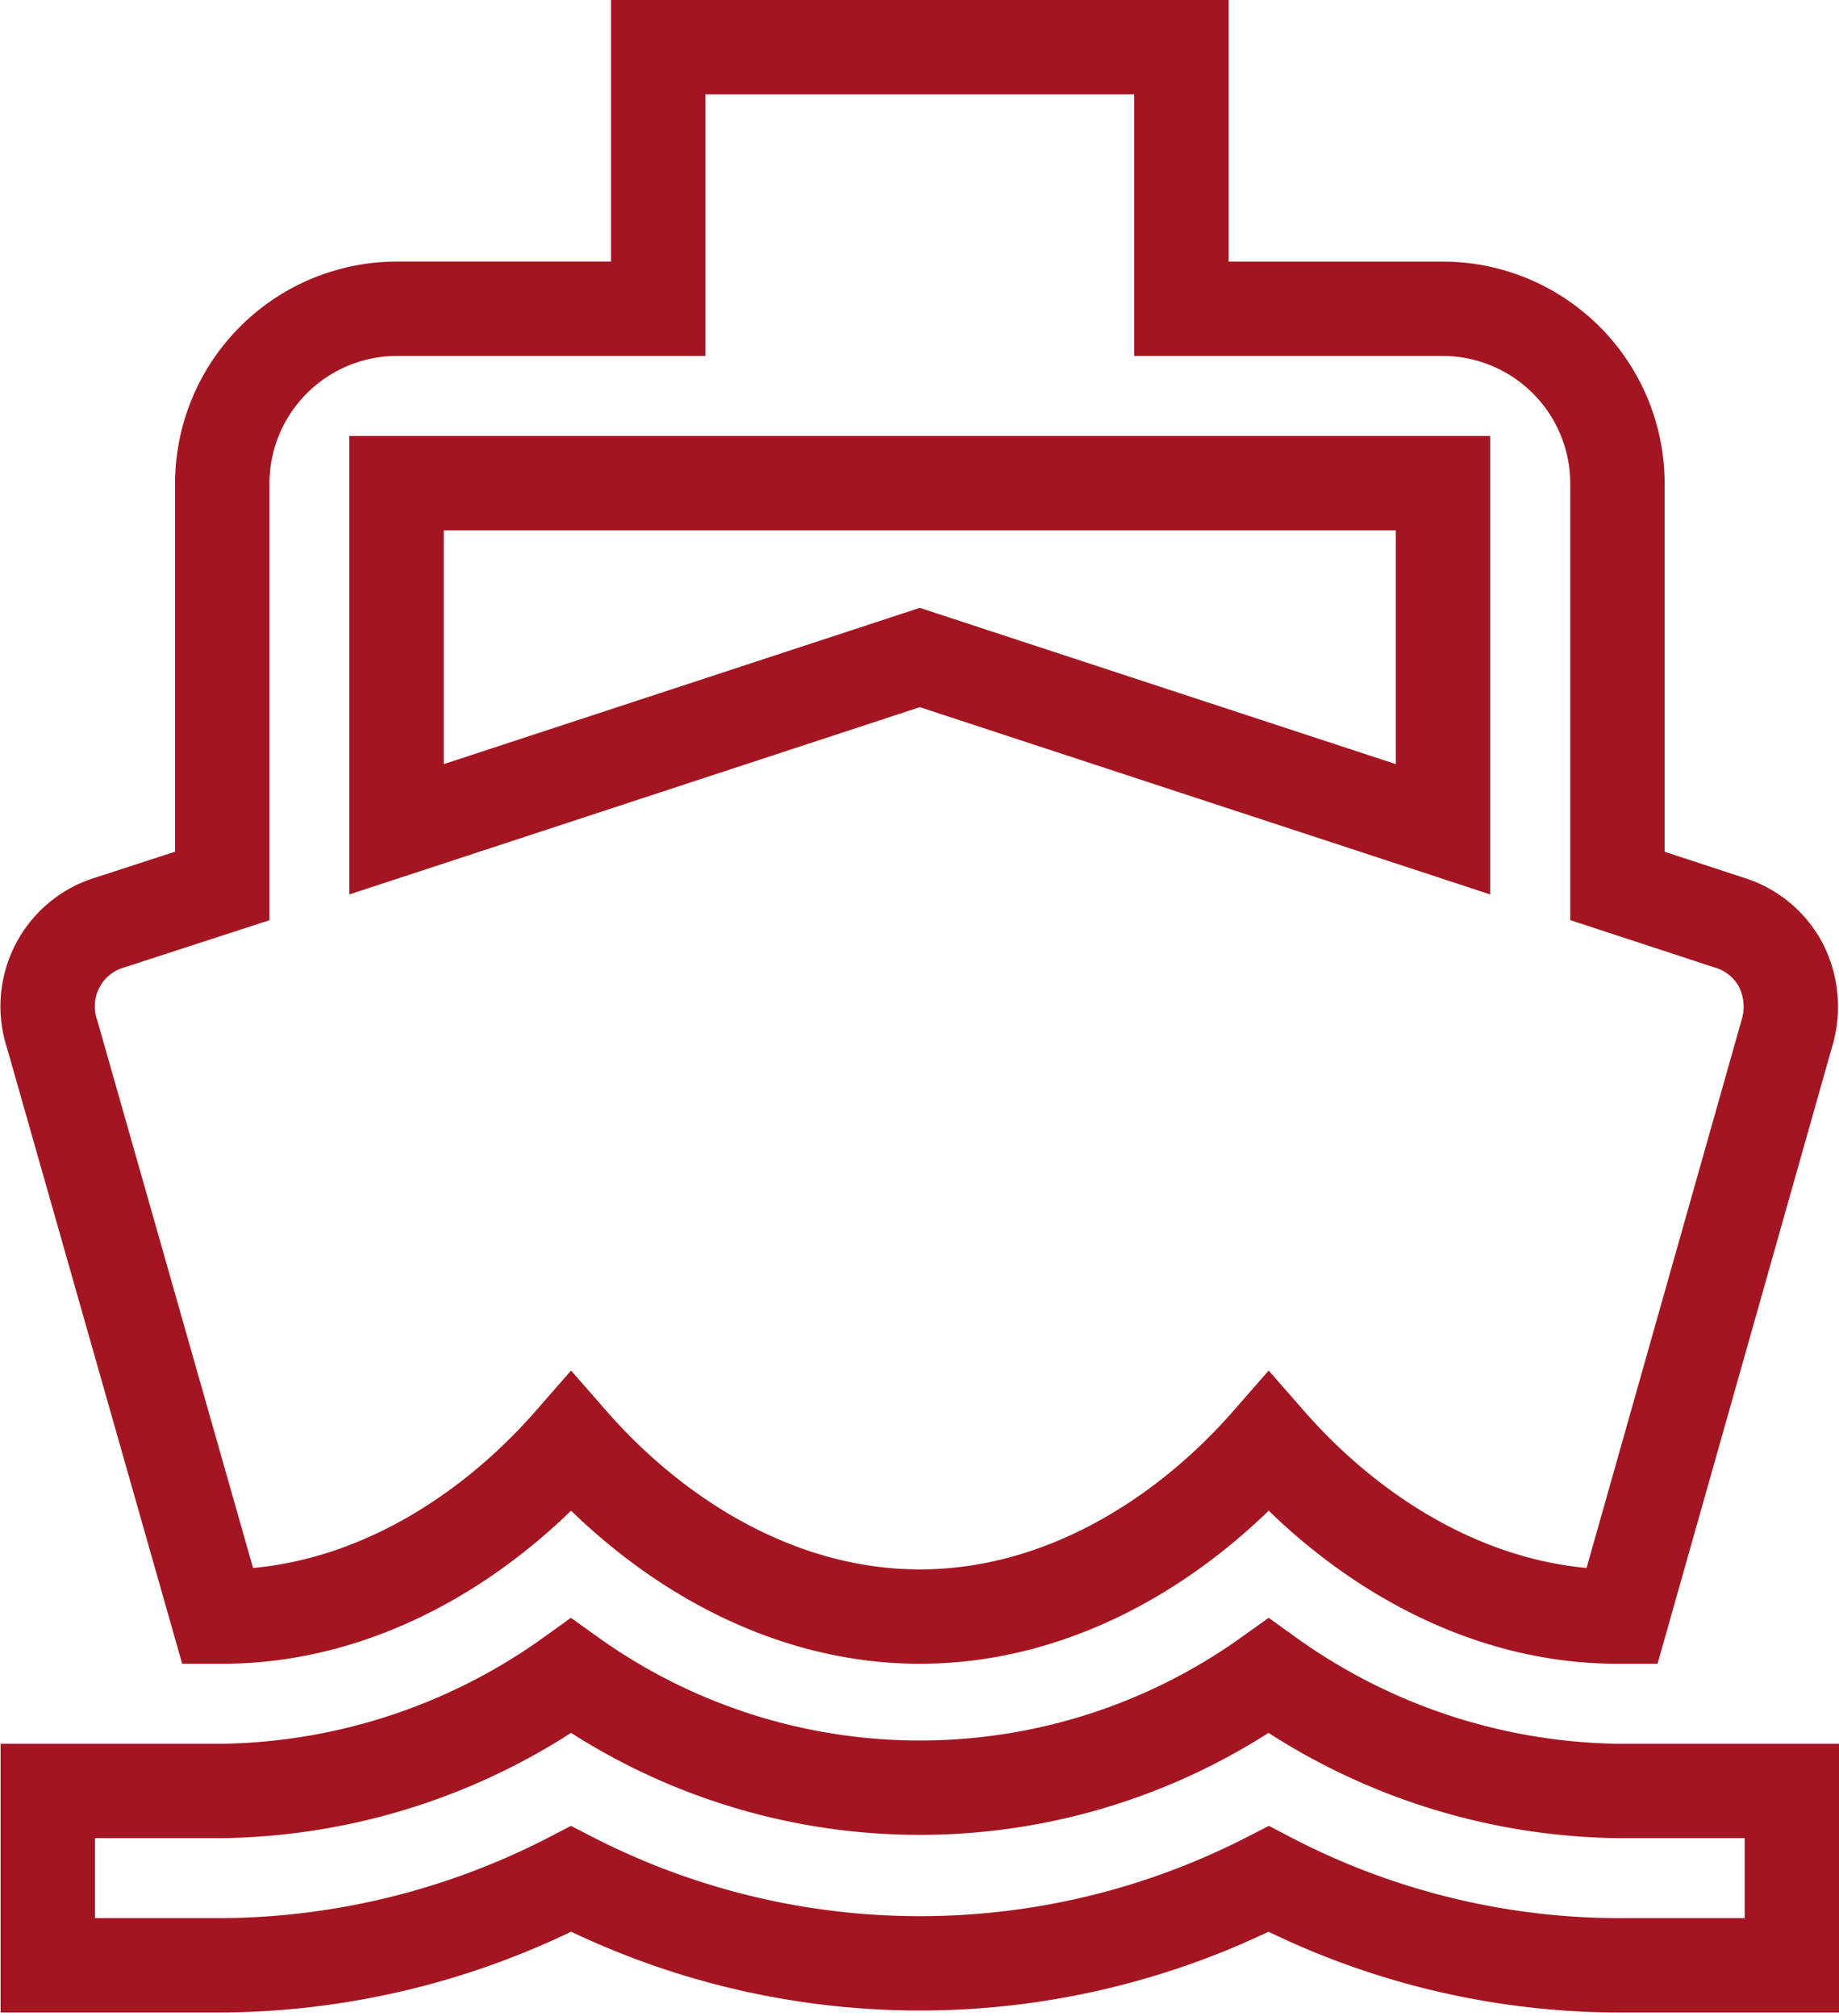
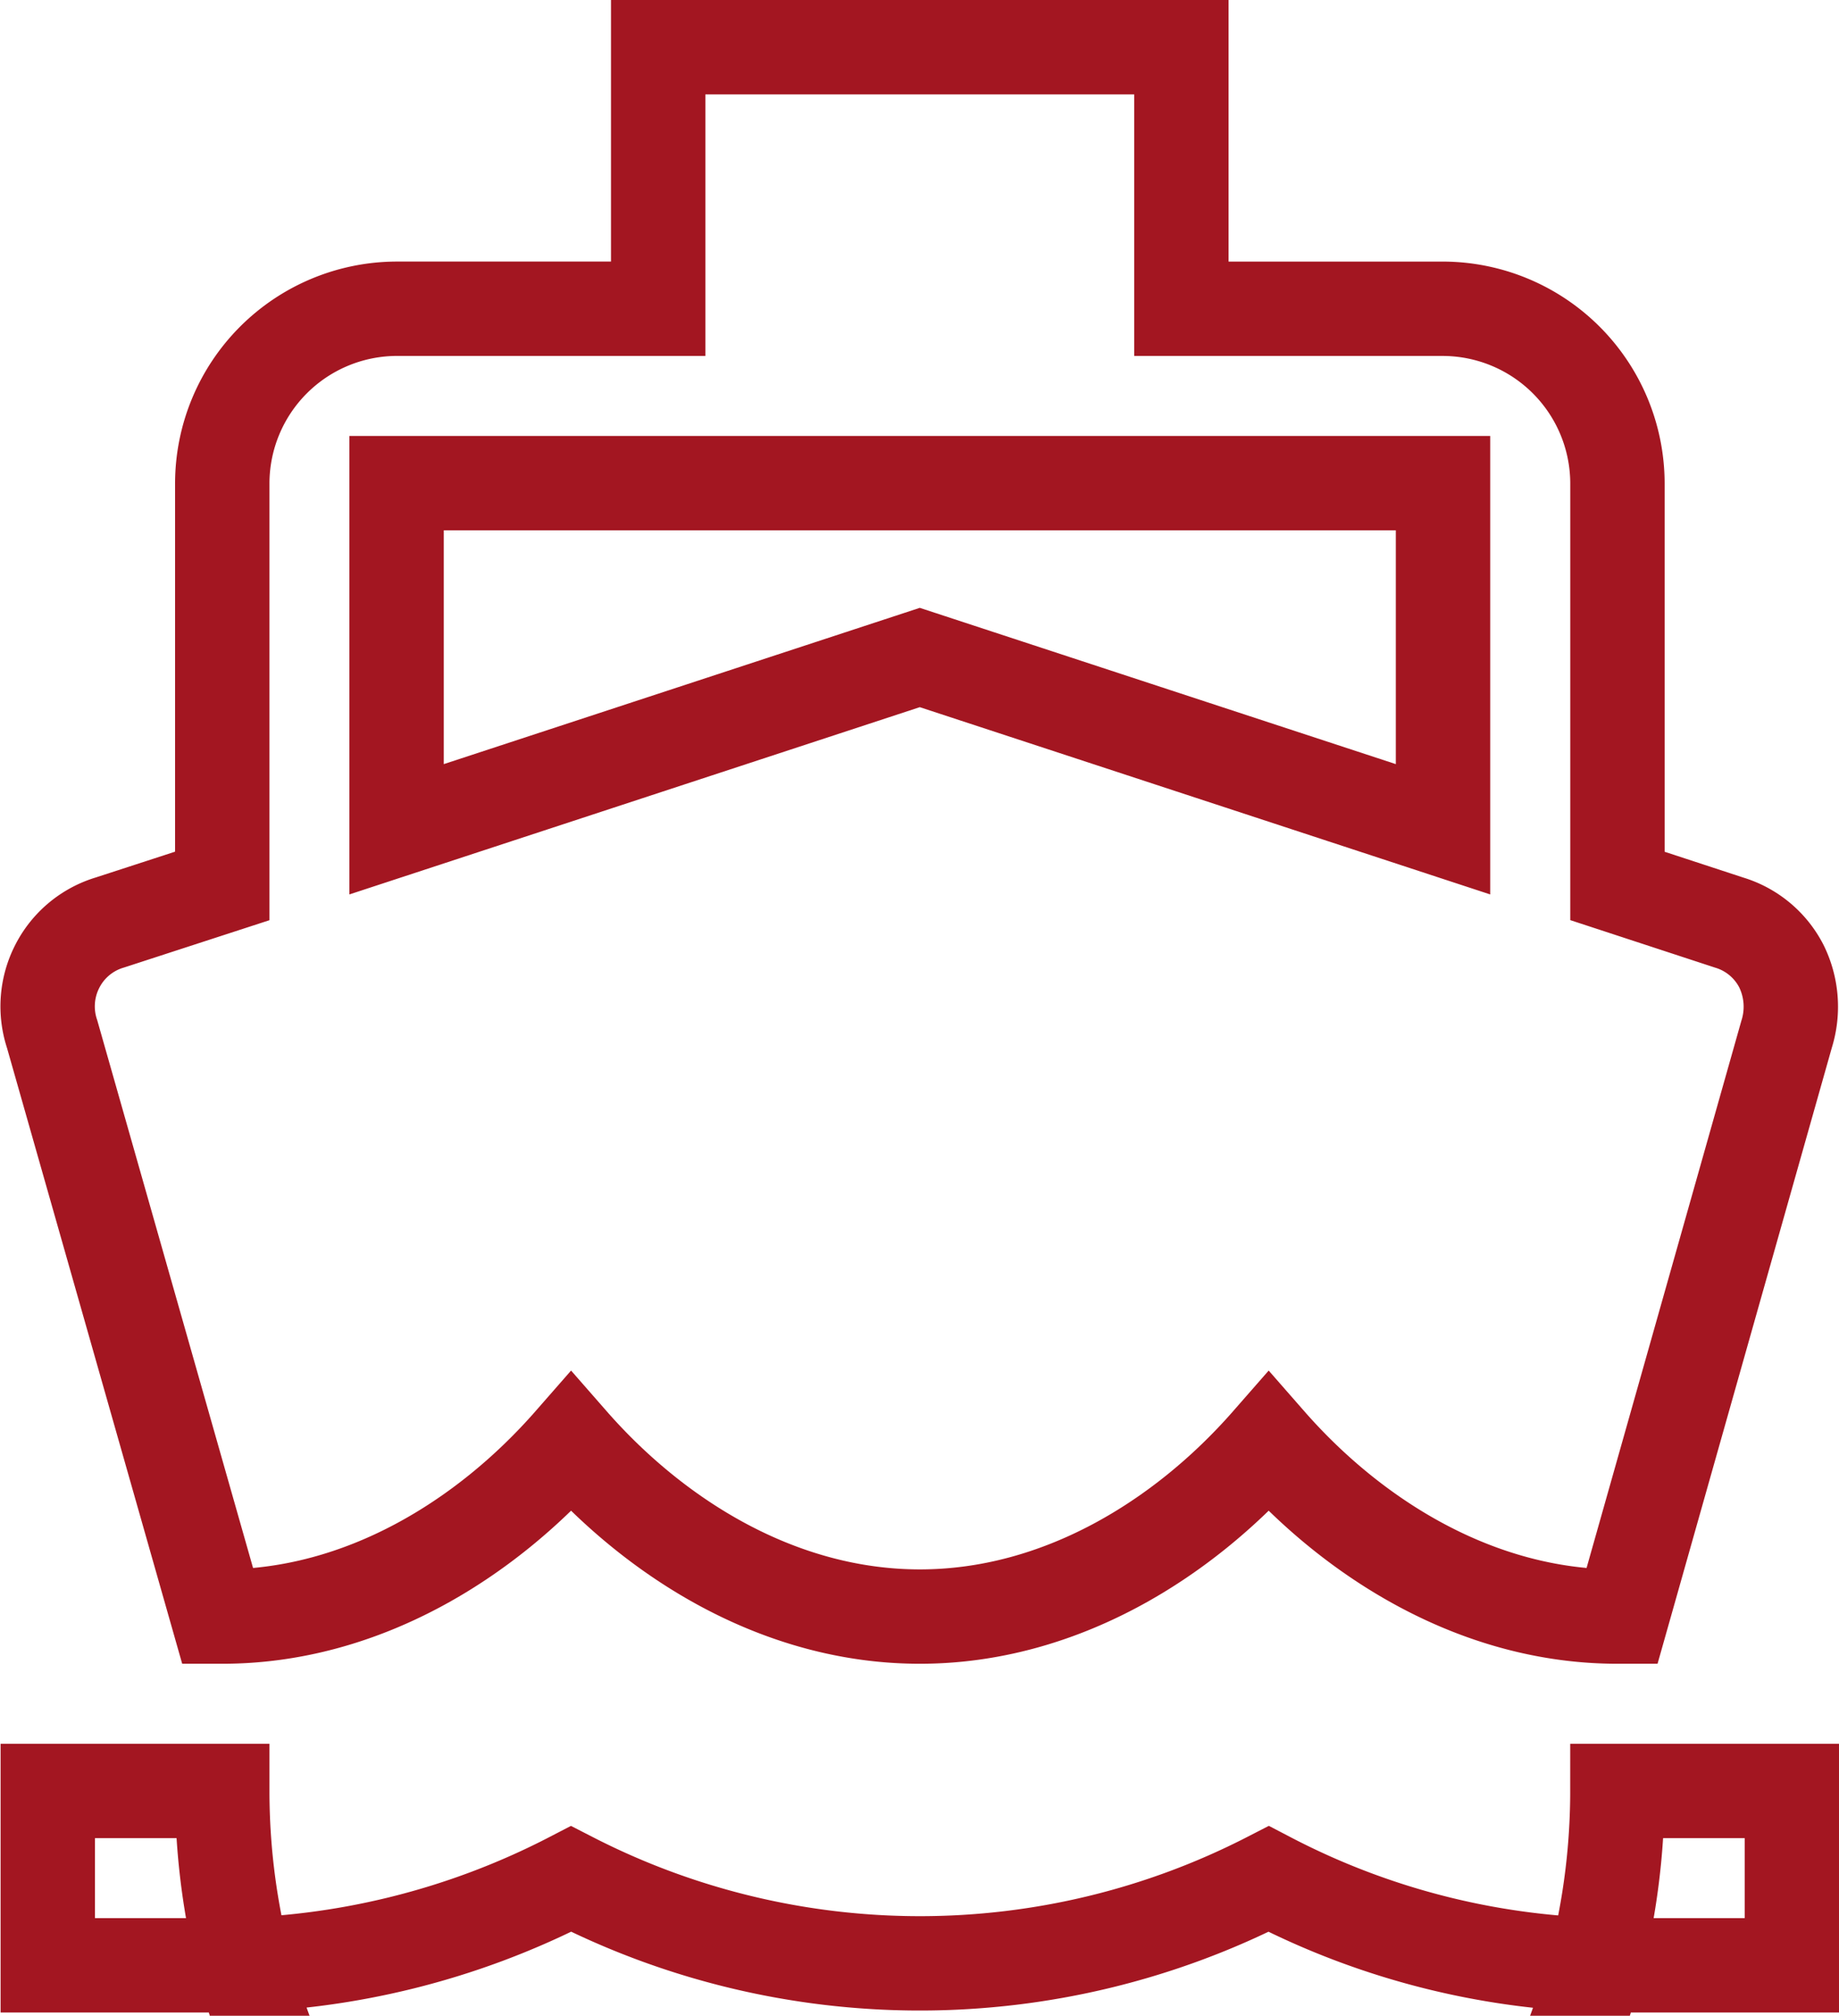
<svg xmlns="http://www.w3.org/2000/svg" width="77.94" height="85.444" viewBox="0 0 77.94 85.444">
-   <path id="Icon_material-directions-boat" data-name="Icon material-directions-boat" d="M69.528,75.414a25.989,25.989,0,0,1-14.783-4.878,25.423,25.423,0,0,1-29.566,0A25.989,25.989,0,0,1,10.4,75.414H3.005v7.391H10.4a32.626,32.626,0,0,0,14.783-3.659,32.347,32.347,0,0,0,29.566,0,32.159,32.159,0,0,0,14.783,3.659h7.391V75.414ZM10.212,68.023H10.4c5.913,0,11.161-3.252,14.783-7.391,3.622,4.139,8.87,7.391,14.783,7.391s11.161-3.252,14.783-7.391c3.622,4.139,8.87,7.391,14.783,7.391h.185L76.7,43.336a3.891,3.891,0,0,0-.222-2.883,3.683,3.683,0,0,0-2.217-1.848l-4.731-1.552V19.979a7.413,7.413,0,0,0-7.391-7.391H51.049V1.5H28.875V12.587H17.788A7.413,7.413,0,0,0,10.4,19.979V37.053L5.629,38.605a3.683,3.683,0,0,0-2.217,1.848,3.721,3.721,0,0,0-.222,2.883Zm7.576-48.044H62.137V34.651L39.962,27.37,17.788,34.651Z" transform="translate(-0.98 0.5)" fill="none" stroke="#a31621" stroke-width="4" />
+   <path id="Icon_material-directions-boat" data-name="Icon material-directions-boat" d="M69.528,75.414A25.989,25.989,0,0,1,10.4,75.414H3.005v7.391H10.4a32.626,32.626,0,0,0,14.783-3.659,32.347,32.347,0,0,0,29.566,0,32.159,32.159,0,0,0,14.783,3.659h7.391V75.414ZM10.212,68.023H10.4c5.913,0,11.161-3.252,14.783-7.391,3.622,4.139,8.87,7.391,14.783,7.391s11.161-3.252,14.783-7.391c3.622,4.139,8.87,7.391,14.783,7.391h.185L76.7,43.336a3.891,3.891,0,0,0-.222-2.883,3.683,3.683,0,0,0-2.217-1.848l-4.731-1.552V19.979a7.413,7.413,0,0,0-7.391-7.391H51.049V1.5H28.875V12.587H17.788A7.413,7.413,0,0,0,10.4,19.979V37.053L5.629,38.605a3.683,3.683,0,0,0-2.217,1.848,3.721,3.721,0,0,0-.222,2.883Zm7.576-48.044H62.137V34.651L39.962,27.37,17.788,34.651Z" transform="translate(-0.98 0.5)" fill="none" stroke="#a31621" stroke-width="4" />
</svg>